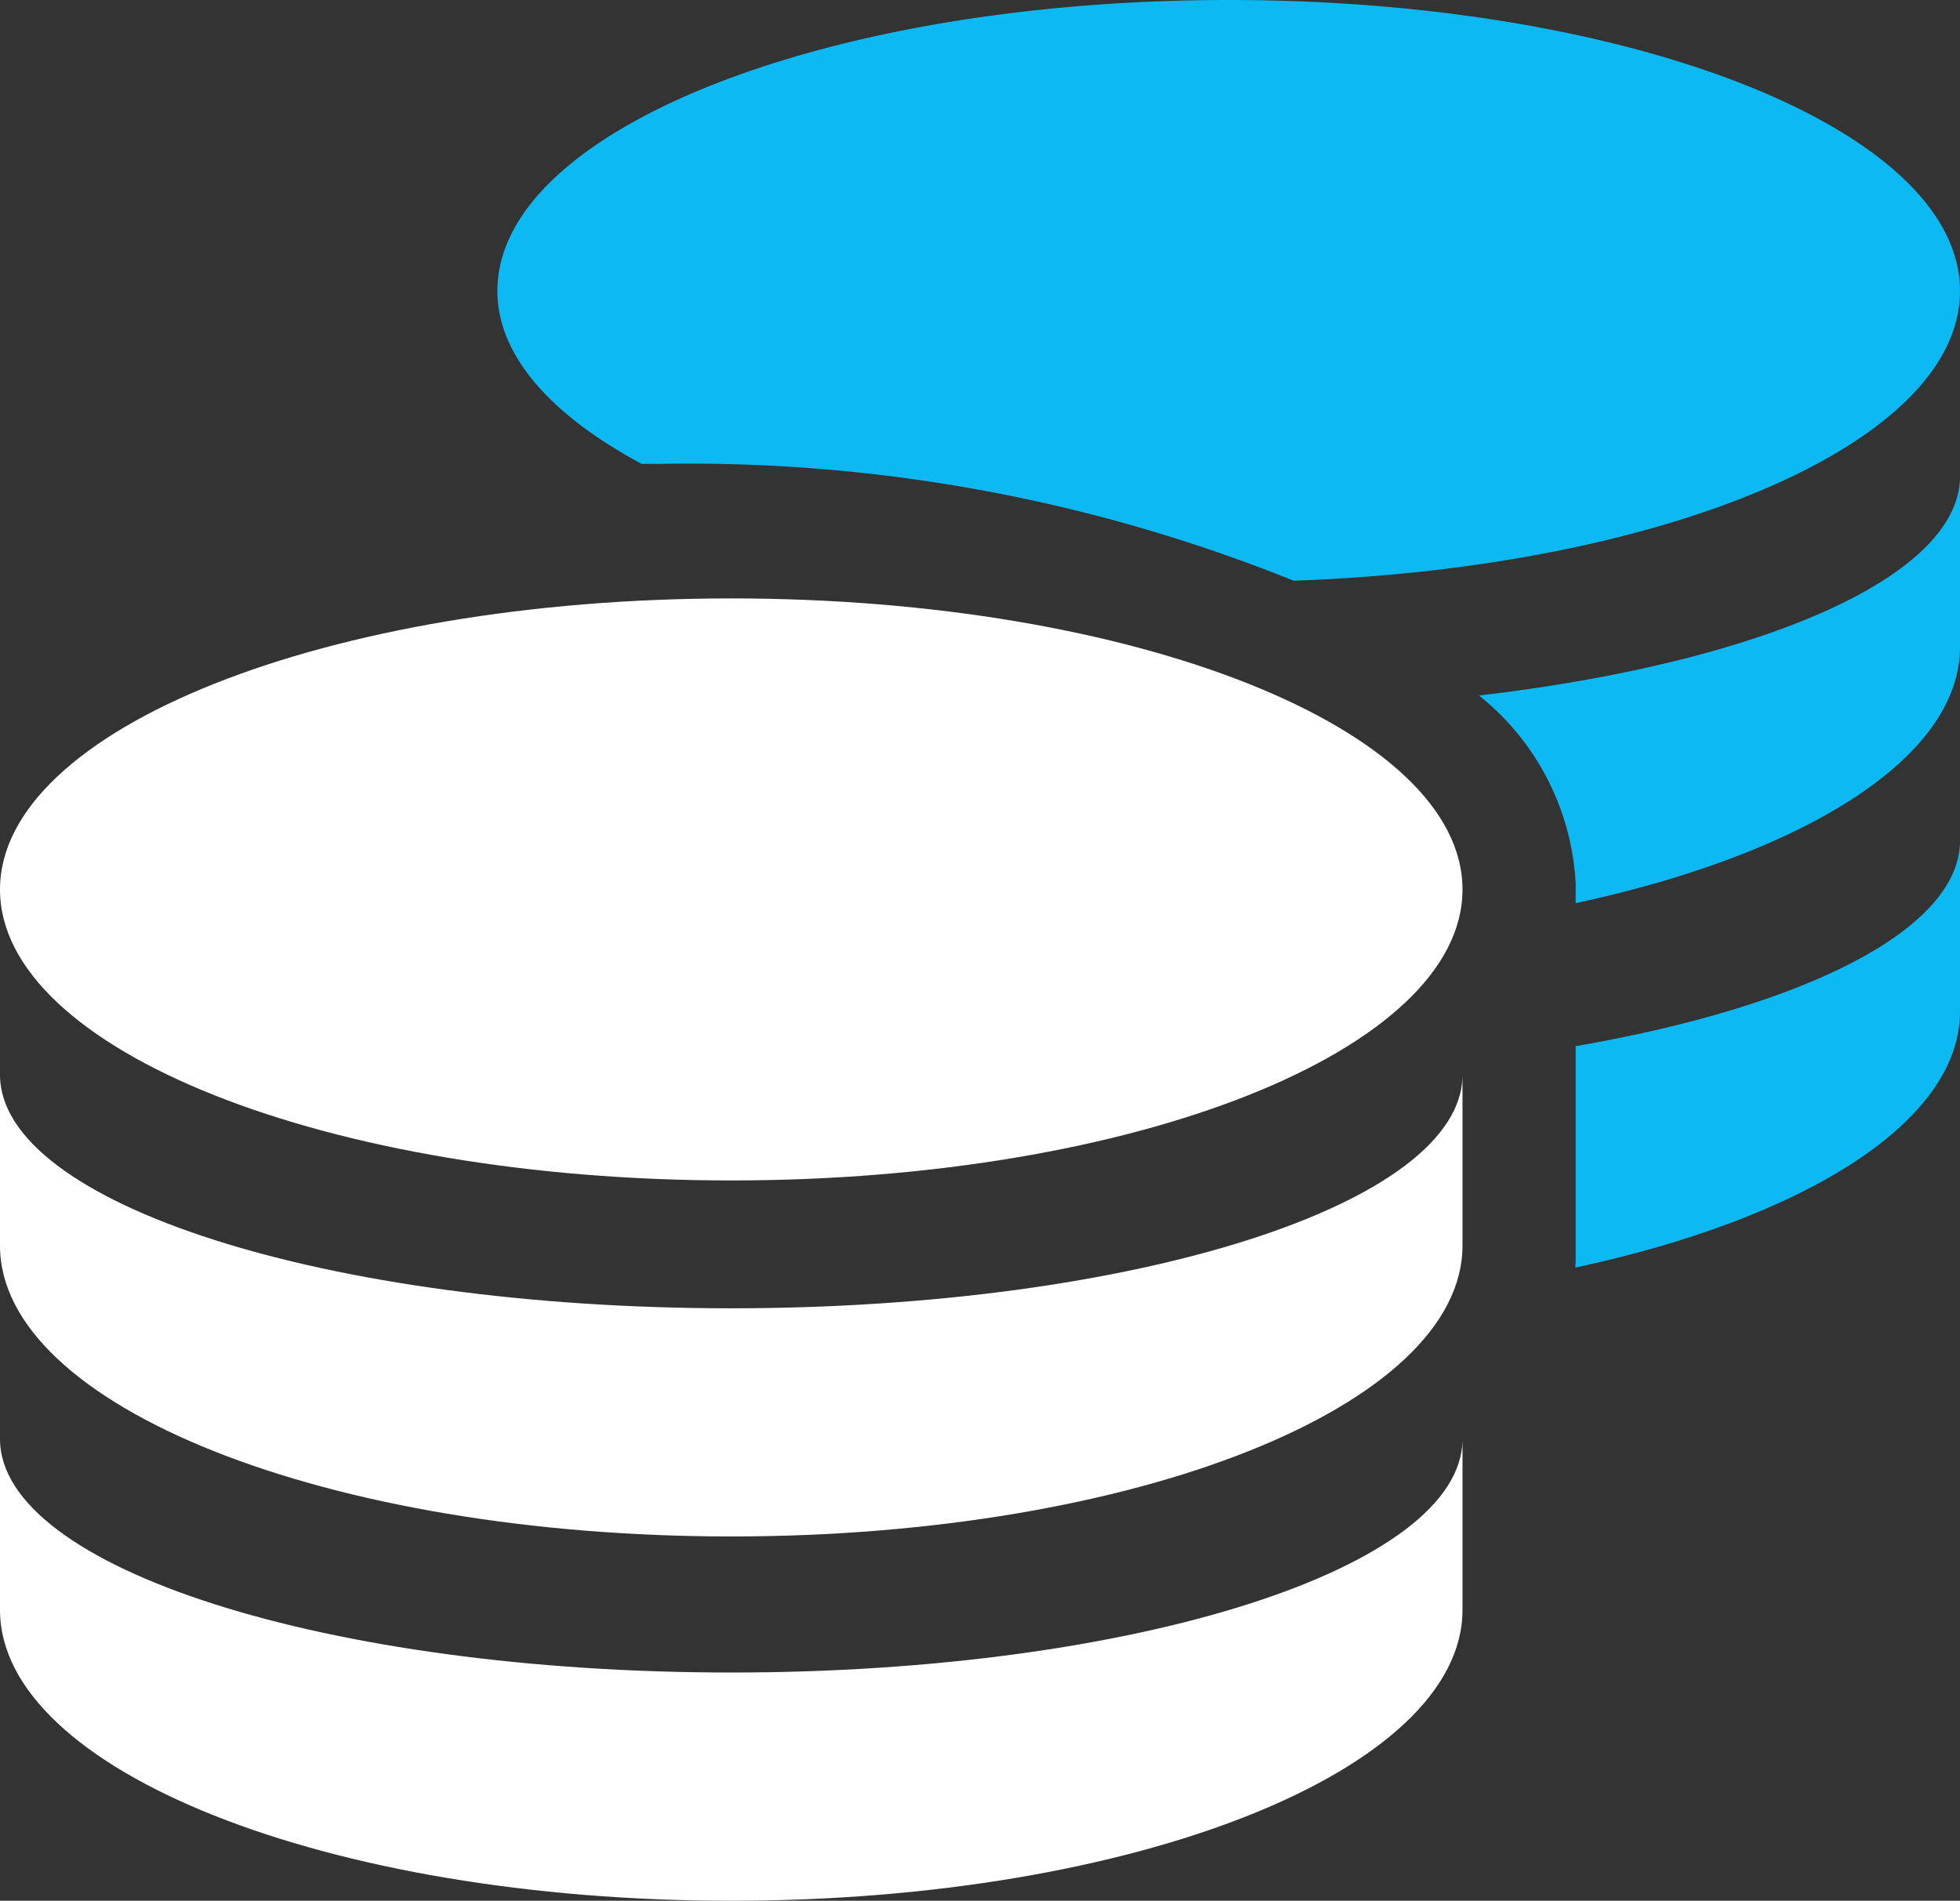
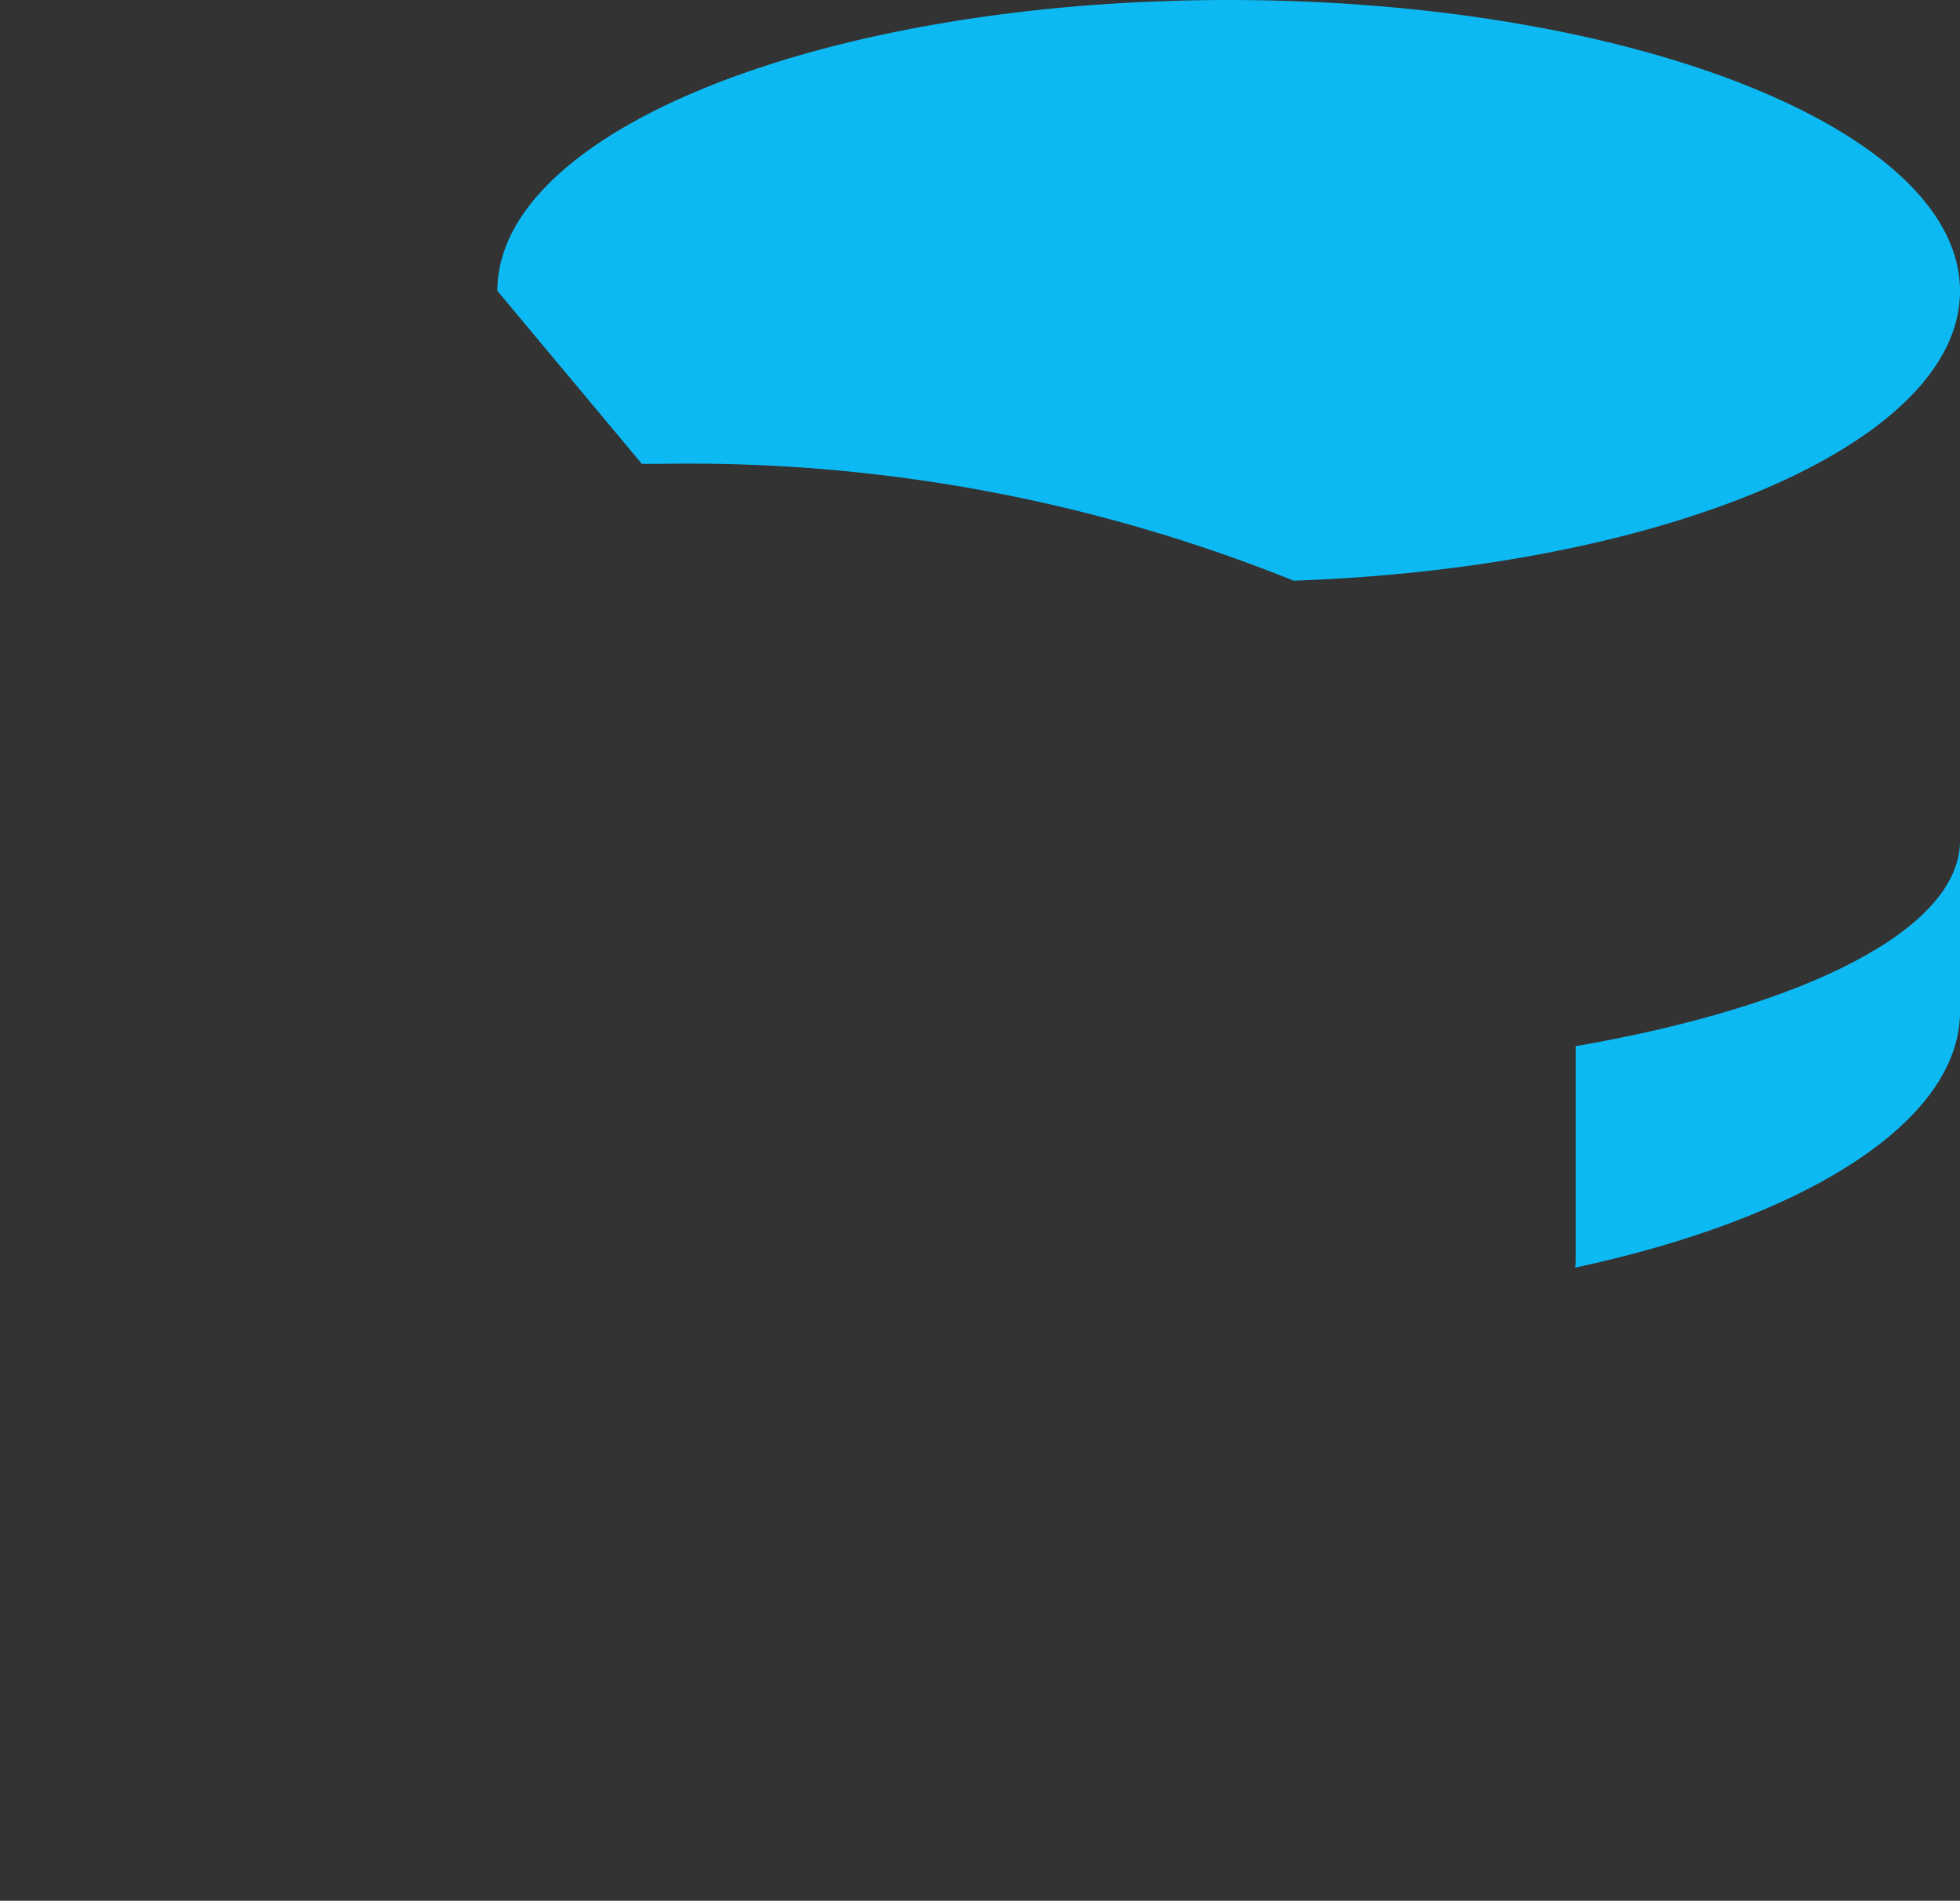
<svg xmlns="http://www.w3.org/2000/svg" width="48.47" height="47.01" viewBox="0 0 48.47 47.01">
  <rect x="0" y="0" width="48.47" height="47.01" fill="#333333" stroke="none" />
  <defs>
    <clipPath id="clip-path">
      <rect id="長方形_12595" data-name="長方形 12595" width="48.47" height="47.01" transform="translate(0 0)" fill="none" />
    </clipPath>
  </defs>
  <g id="グループ_10506" data-name="グループ 10506" transform="translate(0 0)">
    <g id="グループ_10505" data-name="グループ 10505" clip-path="url(#clip-path)">
-       <path id="パス_1672" data-name="パス 1672" d="M36.167,22c0,3.974-8.1,7.195-18.083,7.195S0,25.97,0,22s8.1-7.2,18.084-7.2S36.167,18.022,36.167,22" fill="#fff" />
-       <path id="パス_1673" data-name="パス 1673" d="M0,30.807C0,34.781,8.1,38,18.083,38s18.084-3.221,18.084-7.195V26.58c0,3.191-8.1,5.777-18.084,5.777S0,29.771,0,26.58Z" fill="#fff" />
-       <path id="パス_1674" data-name="パス 1674" d="M0,39.815c0,3.974,8.1,7.195,18.083,7.195s18.084-3.221,18.084-7.195V35.588c0,3.191-8.1,5.777-18.084,5.777S0,38.779,0,35.588Z" fill="#fff" />
-       <path id="パス_1675" data-name="パス 1675" d="M15.873,11.473c.149,0,.3,0,.447,0a40.015,40.015,0,0,1,15.672,2.889c9.234-.324,16.478-3.405,16.478-7.163C48.47,3.221,40.374,0,30.387,0S12.3,3.221,12.3,7.194c0,1.605,1.337,3.082,3.569,4.279" fill="#0db9f2" />
-       <path id="パス_1676" data-name="パス 1676" d="M36.574,17.2a6.38,6.38,0,0,1,2.391,4.637v.5c5.659-1.215,9.505-3.6,9.505-6.334V11.779c0,2.495-4.961,4.615-11.9,5.423" fill="#0db9f2" />
+       <path id="パス_1675" data-name="パス 1675" d="M15.873,11.473c.149,0,.3,0,.447,0a40.015,40.015,0,0,1,15.672,2.889c9.234-.324,16.478-3.405,16.478-7.163C48.47,3.221,40.374,0,30.387,0S12.3,3.221,12.3,7.194" fill="#0db9f2" />
      <path id="パス_1677" data-name="パス 1677" d="M38.965,25.874v5.312c0,.055-.007.11-.009.165,5.664-1.216,9.515-3.6,9.515-6.336V20.787c0,2.2-3.847,4.111-9.506,5.087" fill="#0db9f2" />
    </g>
  </g>
</svg>